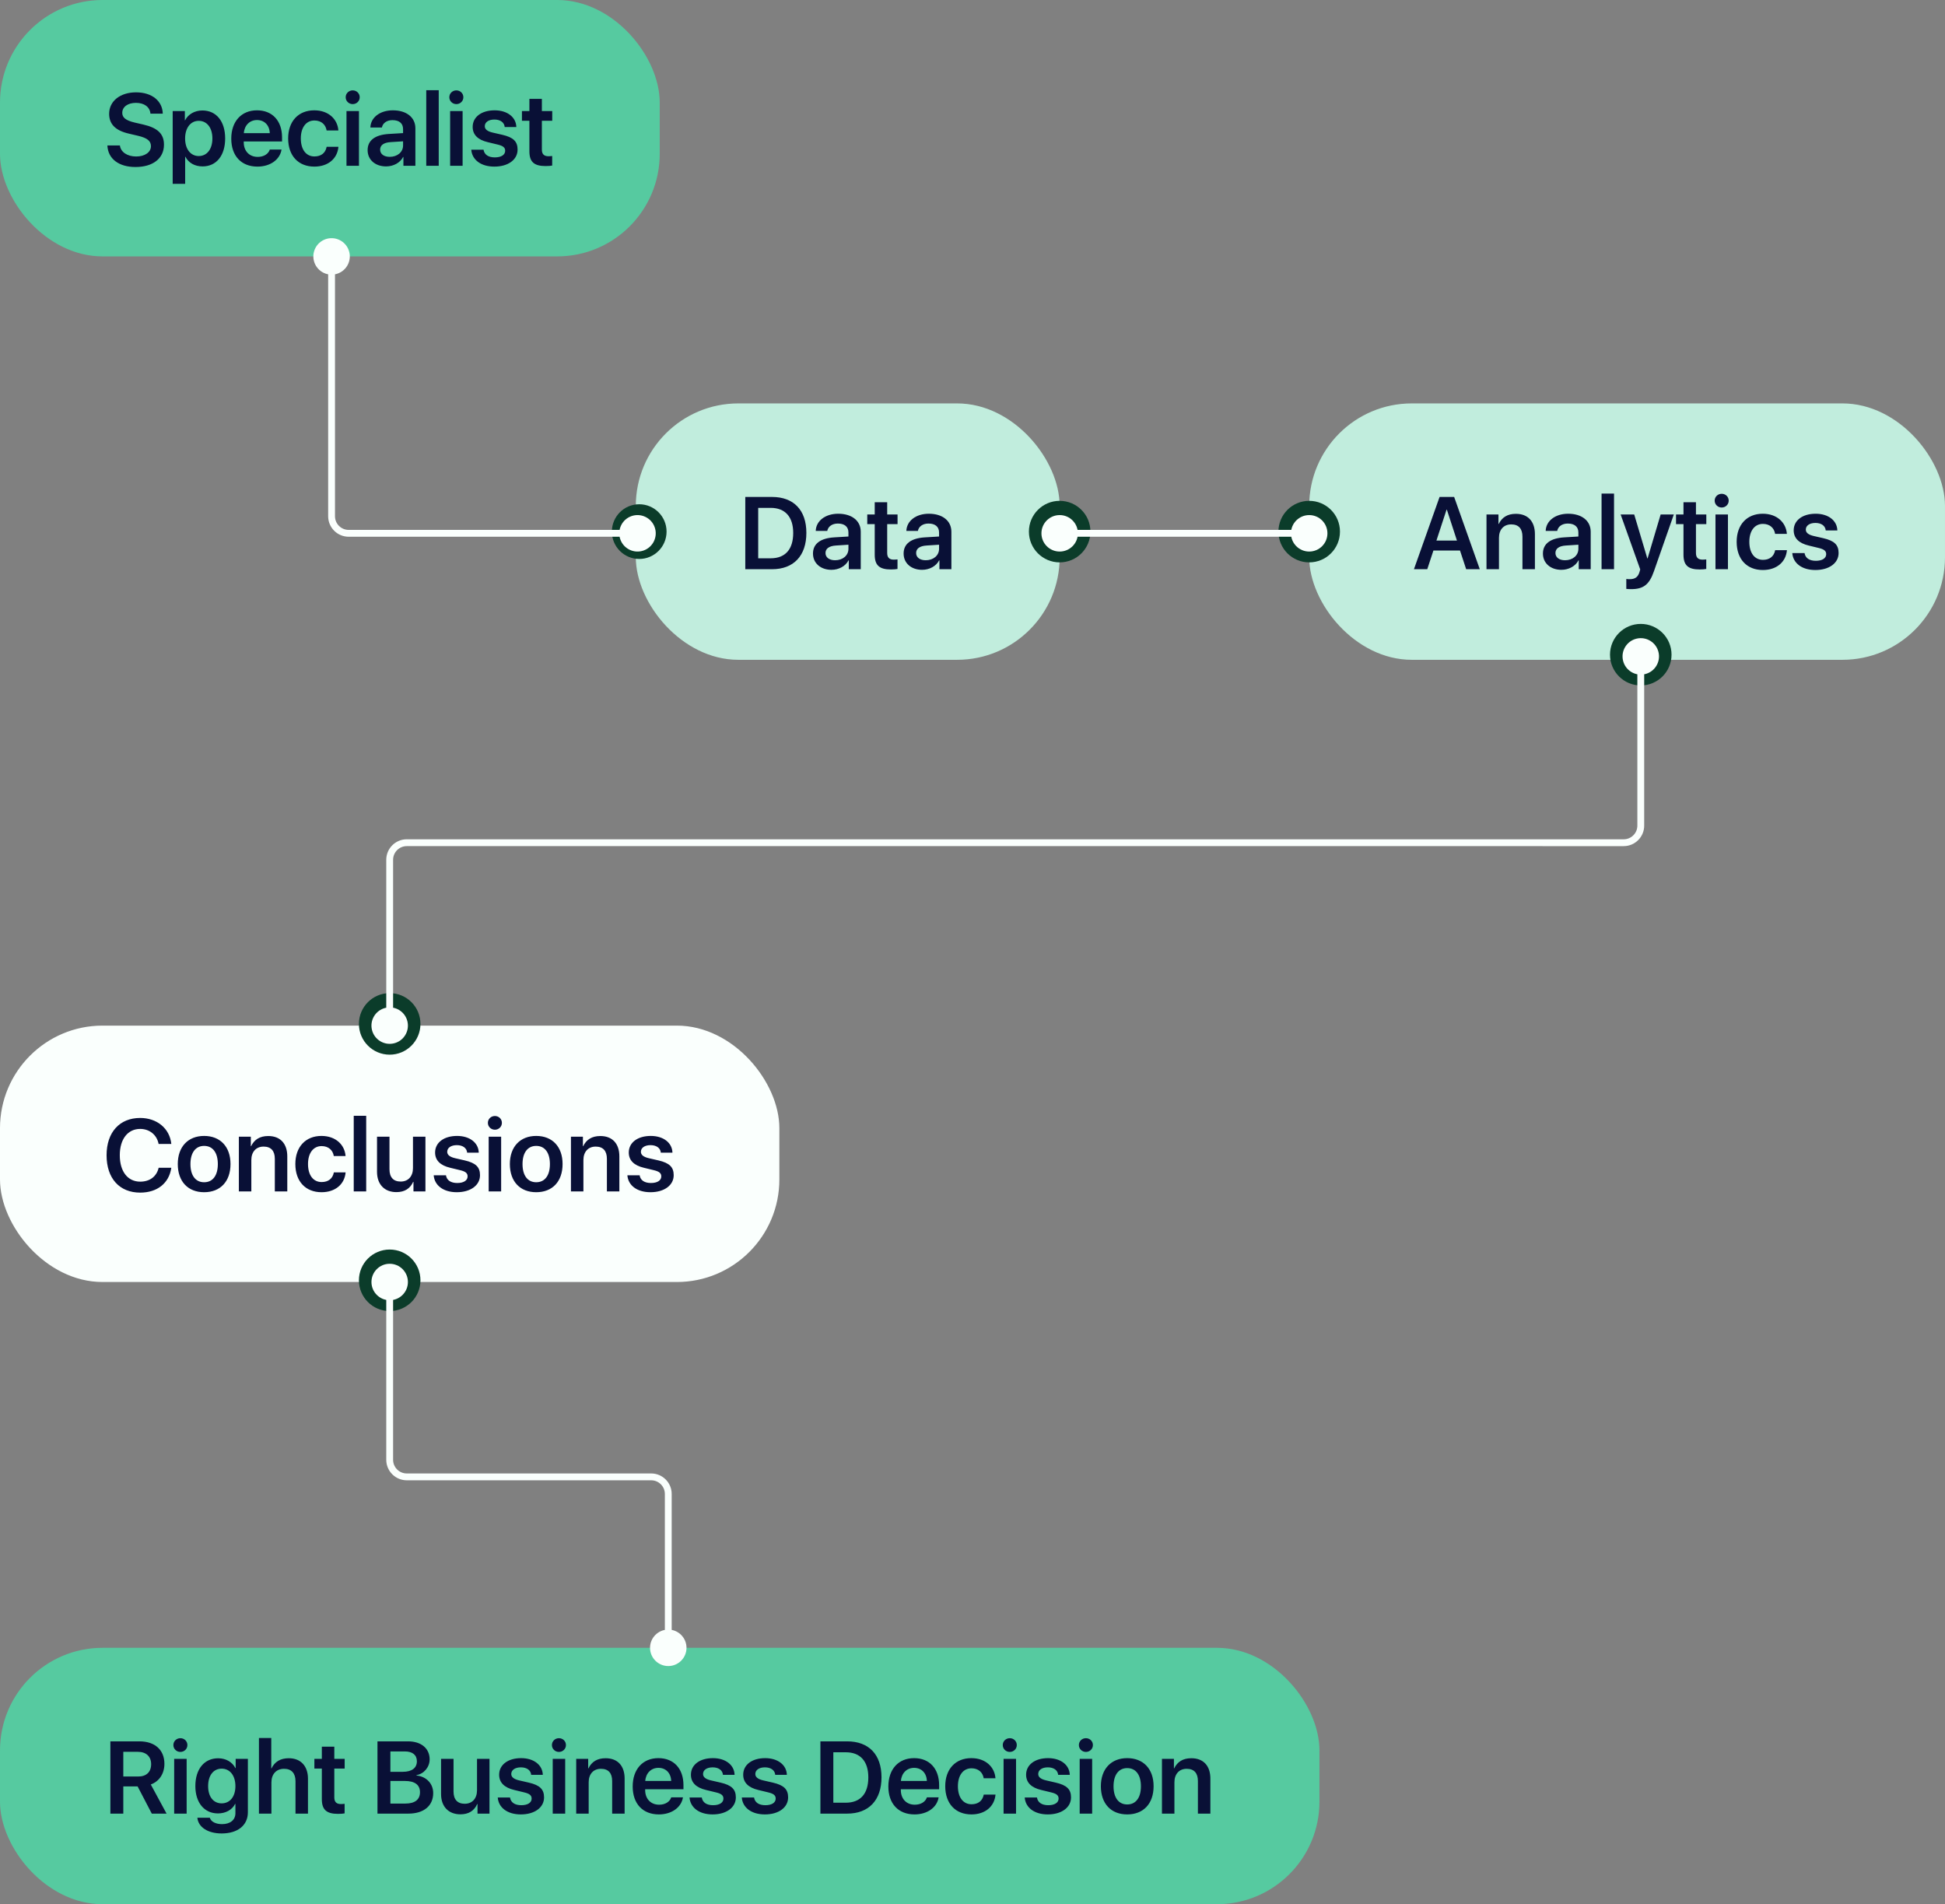
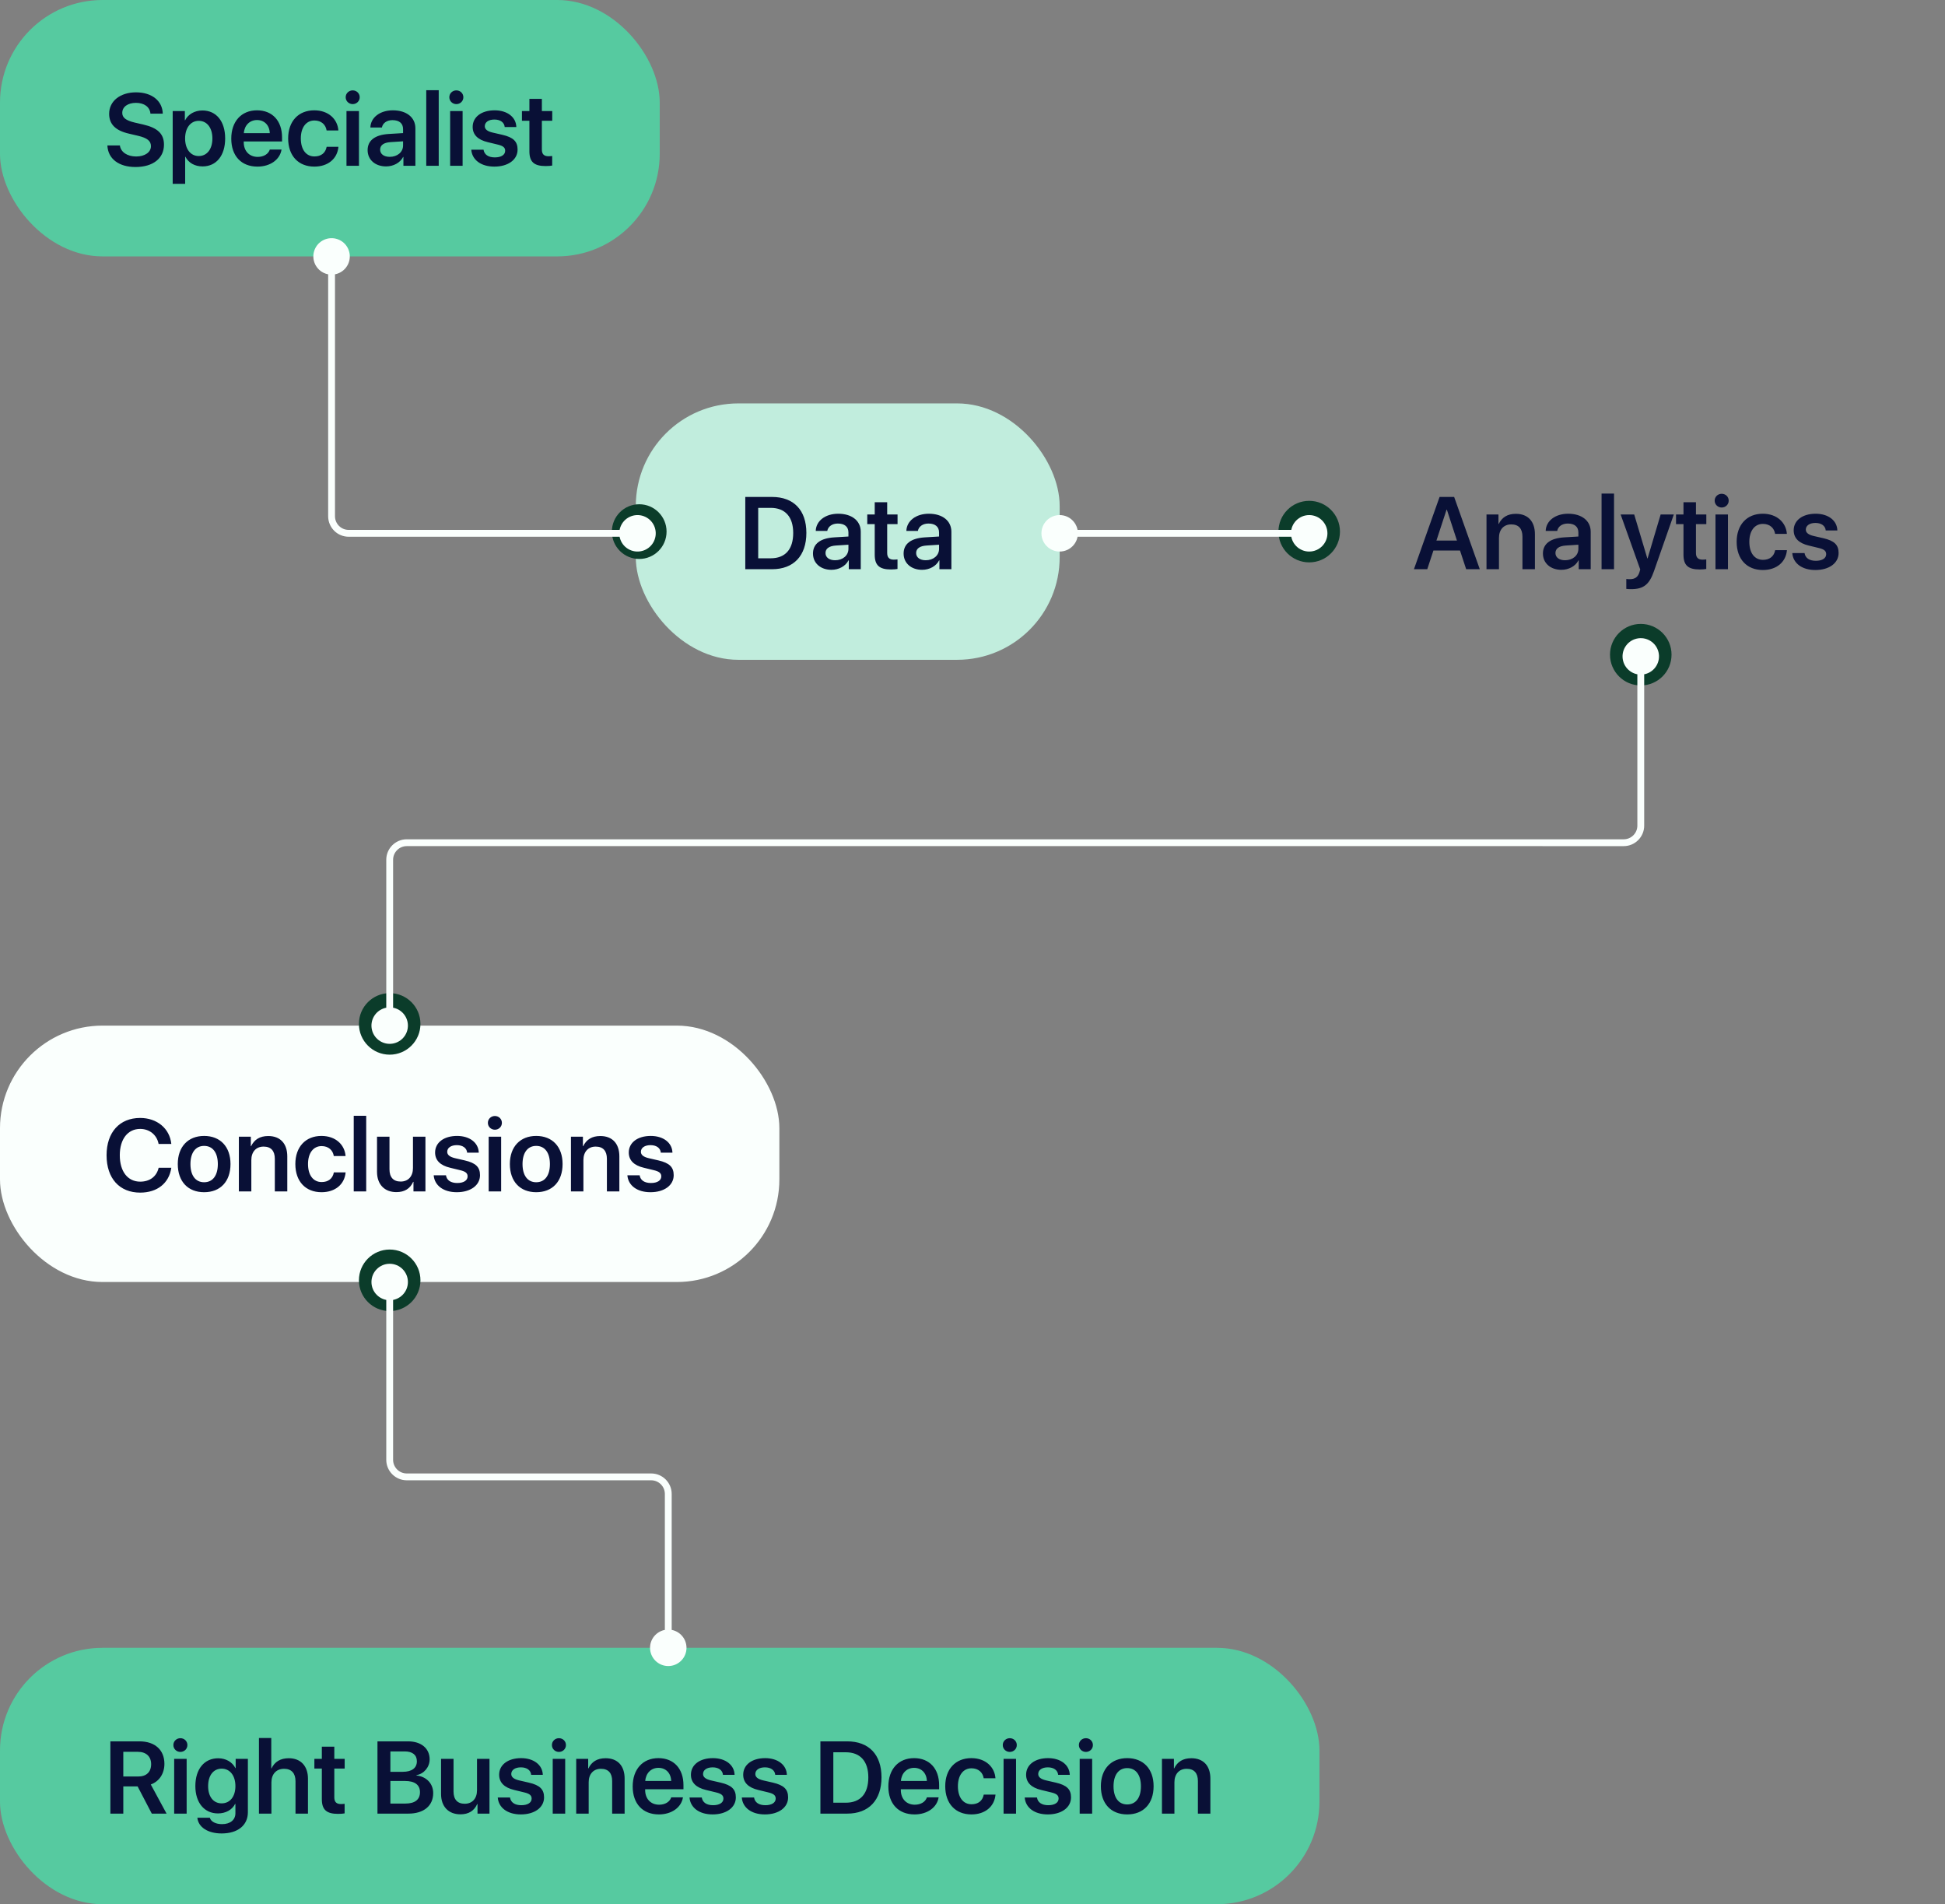
<svg xmlns="http://www.w3.org/2000/svg" width="569" height="557" viewBox="0 0 569 557" fill="none">
  <rect x="0" y="0" width="569" height="557" fill="#808080" stroke="none" />
  <rect width="193" height="75" rx="30" fill="#56CAA0" />
  <path d="M31.417 42.553H35.079C35.313 44.501 37.262 45.775 39.84 45.775C42.389 45.775 44.161 44.516 44.161 42.758C44.161 41.234 43.077 40.355 40.411 39.726L37.672 39.081C33.775 38.188 31.93 36.312 31.93 33.295C31.93 29.545 35.196 27.011 39.796 27.011C44.454 27.011 47.53 29.53 47.618 33.251H44.015C43.839 31.273 42.184 30.087 39.767 30.087C37.379 30.087 35.768 31.259 35.768 33.017C35.768 34.423 36.837 35.243 39.43 35.858L41.861 36.415C46.153 37.397 47.97 39.169 47.97 42.318C47.97 46.332 44.747 48.852 39.635 48.852C34.772 48.852 31.578 46.449 31.417 42.553ZM59.205 32.313C63.277 32.313 65.87 35.477 65.87 40.502C65.87 45.512 63.292 48.676 59.264 48.676C56.964 48.676 55.162 47.636 54.239 45.849H54.166V53.773H50.519V32.489H54.078V35.185H54.151C55.03 33.427 56.964 32.313 59.205 32.313ZM58.136 45.644C60.553 45.644 62.135 43.637 62.135 40.502C62.135 37.382 60.553 35.346 58.136 35.346C55.748 35.346 54.151 37.426 54.151 40.502C54.151 43.593 55.748 45.644 58.136 45.644ZM75.186 35.111C73.048 35.111 71.495 36.664 71.334 38.949H78.922C78.849 36.635 77.355 35.111 75.186 35.111ZM78.936 43.739H82.364C81.895 46.698 79.054 48.734 75.318 48.734C70.587 48.734 67.657 45.6 67.657 40.56C67.657 35.522 70.602 32.27 75.186 32.27C79.669 32.27 82.511 35.331 82.511 40.18V41.381H71.305V41.601C71.305 44.179 72.945 45.893 75.392 45.893C77.149 45.893 78.512 45.058 78.936 43.739ZM98.99 38.158H95.548C95.284 36.474 94.024 35.243 91.974 35.243C89.571 35.243 88.004 37.265 88.004 40.487C88.004 43.812 89.586 45.761 91.988 45.761C93.936 45.761 95.226 44.75 95.562 42.934H99.005C98.697 46.435 95.958 48.734 91.959 48.734C87.315 48.734 84.298 45.6 84.298 40.487C84.298 35.477 87.301 32.27 91.93 32.27C96.119 32.27 98.741 34.862 98.99 38.158ZM101.363 48.5V32.489H105.011V48.5H101.363ZM103.18 30.453C102.052 30.453 101.129 29.574 101.129 28.446C101.129 27.304 102.052 26.439 103.18 26.439C104.322 26.439 105.23 27.304 105.23 28.446C105.23 29.574 104.322 30.453 103.18 30.453ZM114.02 45.878C116.231 45.878 117.916 44.501 117.916 42.553V41.337L114.254 41.571C112.262 41.703 111.207 42.465 111.207 43.769C111.207 45.058 112.32 45.878 114.02 45.878ZM112.95 48.676C109.801 48.676 107.545 46.757 107.545 43.915C107.545 41.059 109.728 39.433 113.756 39.184L117.916 38.935V37.763C117.916 36.063 116.773 35.141 114.811 35.141C113.155 35.141 111.969 36.005 111.72 37.294H108.351C108.438 34.364 111.163 32.27 114.928 32.27C118.927 32.27 121.52 34.35 121.52 37.528V48.5H118.019V45.922H117.931C117.052 47.636 115.074 48.676 112.95 48.676ZM124.698 48.5V26.381H128.346V48.5H124.698ZM131.686 48.5V32.489H135.333V48.5H131.686ZM133.502 30.453C132.374 30.453 131.451 29.574 131.451 28.446C131.451 27.304 132.374 26.439 133.502 26.439C134.645 26.439 135.553 27.304 135.553 28.446C135.553 29.574 134.645 30.453 133.502 30.453ZM138.277 37.118C138.277 34.218 140.855 32.27 144.708 32.27C148.399 32.27 150.978 34.262 151.051 37.162H147.652C147.535 35.815 146.378 34.965 144.635 34.965C142.936 34.965 141.822 35.741 141.822 36.913C141.822 37.807 142.569 38.422 144.151 38.788L146.964 39.433C150.187 40.18 151.417 41.395 151.417 43.754C151.417 46.727 148.634 48.734 144.62 48.734C140.694 48.734 138.102 46.757 137.867 43.783H141.456C141.676 45.233 142.862 46.039 144.767 46.039C146.627 46.039 147.784 45.292 147.784 44.105C147.784 43.168 147.198 42.67 145.602 42.289L142.701 41.586C139.771 40.898 138.277 39.389 138.277 37.118ZM154.874 28.915H158.521V32.489H161.554V35.316H158.521V43.754C158.521 45.072 159.137 45.702 160.455 45.702C160.807 45.702 161.305 45.658 161.539 45.629V48.427C161.144 48.515 160.396 48.573 159.62 48.573C156.222 48.573 154.874 47.343 154.874 44.252V35.316H152.691V32.489H154.874V28.915Z" fill="#091036" />
  <rect x="186" y="118" width="124" height="75" rx="30" fill="#C1EDDD" />
  <path d="M218.029 145.362H225.852C232.165 145.362 235.9 149.186 235.9 155.88C235.9 162.574 232.18 166.5 225.852 166.5H218.029V145.362ZM221.809 148.556V163.307H225.456C229.704 163.307 232.048 160.714 232.048 155.895C232.048 151.163 229.675 148.556 225.456 148.556H221.809ZM244.309 163.878C246.521 163.878 248.205 162.501 248.205 160.553V159.337L244.543 159.571C242.551 159.703 241.496 160.465 241.496 161.769C241.496 163.058 242.609 163.878 244.309 163.878ZM243.239 166.676C240.09 166.676 237.834 164.757 237.834 161.915C237.834 159.059 240.017 157.433 244.045 157.184L248.205 156.935V155.763C248.205 154.063 247.062 153.141 245.1 153.141C243.444 153.141 242.258 154.005 242.009 155.294H238.64C238.728 152.364 241.452 150.27 245.217 150.27C249.216 150.27 251.809 152.35 251.809 155.528V166.5H248.308V163.922H248.22C247.341 165.636 245.363 166.676 243.239 166.676ZM255.896 146.915H259.543V150.489H262.575V153.316H259.543V161.754C259.543 163.072 260.158 163.702 261.477 163.702C261.828 163.702 262.326 163.658 262.561 163.629V166.427C262.165 166.515 261.418 166.573 260.642 166.573C257.243 166.573 255.896 165.343 255.896 162.252V153.316H253.713V150.489H255.896V146.915ZM270.822 163.878C273.034 163.878 274.719 162.501 274.719 160.553V159.337L271.057 159.571C269.064 159.703 268.01 160.465 268.01 161.769C268.01 163.058 269.123 163.878 270.822 163.878ZM269.753 166.676C266.604 166.676 264.348 164.757 264.348 161.915C264.348 159.059 266.53 157.433 270.559 157.184L274.719 156.935V155.763C274.719 154.063 273.576 153.141 271.613 153.141C269.958 153.141 268.771 154.005 268.522 155.294H265.153C265.241 152.364 267.966 150.27 271.73 150.27C275.729 150.27 278.322 152.35 278.322 155.528V166.5H274.821V163.922H274.733C273.854 165.636 271.877 166.676 269.753 166.676Z" fill="#091036" />
-   <rect x="383" y="118" width="186" height="75" rx="30" fill="#C1EDDD" />
  <path d="M428.92 166.5L427.118 161.036H419.34L417.538 166.5H413.642L421.142 145.362H425.404L432.904 166.5H428.92ZM423.178 149.098L420.219 158.121H426.225L423.28 149.098H423.178ZM434.867 166.5V150.489H438.368V153.272H438.441C439.394 151.324 441.005 150.299 443.466 150.299C447.011 150.299 449.032 152.54 449.032 156.246V166.5H445.385V156.964C445.385 154.679 444.301 153.39 442.104 153.39C439.862 153.39 438.515 154.972 438.515 157.315V166.5H434.867ZM457.851 163.878C460.062 163.878 461.747 162.501 461.747 160.553V159.337L458.085 159.571C456.093 159.703 455.038 160.465 455.038 161.769C455.038 163.058 456.151 163.878 457.851 163.878ZM456.781 166.676C453.632 166.676 451.376 164.757 451.376 161.915C451.376 159.059 453.559 157.433 457.587 157.184L461.747 156.935V155.763C461.747 154.063 460.604 153.141 458.642 153.141C456.986 153.141 455.8 154.005 455.551 155.294H452.182C452.27 152.364 454.994 150.27 458.759 150.27C462.758 150.27 465.351 152.35 465.351 155.528V166.5H461.85V163.922H461.762C460.883 165.636 458.905 166.676 456.781 166.676ZM468.529 166.5V144.381H472.177V166.5H468.529ZM477.201 172.33C476.981 172.33 475.985 172.301 475.766 172.257V169.356C475.971 169.4 476.527 169.415 476.762 169.415C478.314 169.415 479.179 168.814 479.633 167.306L479.838 166.559L474.11 150.489H478.08L481.918 163.351H481.991L485.814 150.489H489.667L483.866 167.057C482.504 170.997 480.79 172.33 477.201 172.33ZM492.494 146.915H496.142V150.489H499.174V153.316H496.142V161.754C496.142 163.072 496.757 163.702 498.075 163.702C498.427 163.702 498.925 163.658 499.159 163.629V166.427C498.764 166.515 498.017 166.573 497.24 166.573C493.842 166.573 492.494 165.343 492.494 162.252V153.316H490.312V150.489H492.494V146.915ZM501.854 166.5V150.489H505.502V166.5H501.854ZM503.671 148.453C502.543 148.453 501.62 147.574 501.62 146.446C501.62 145.304 502.543 144.439 503.671 144.439C504.813 144.439 505.722 145.304 505.722 146.446C505.722 147.574 504.813 148.453 503.671 148.453ZM522.743 156.158H519.301C519.037 154.474 517.777 153.243 515.727 153.243C513.324 153.243 511.757 155.265 511.757 158.487C511.757 161.812 513.339 163.761 515.741 163.761C517.689 163.761 518.979 162.75 519.315 160.934H522.758C522.45 164.435 519.711 166.734 515.712 166.734C511.068 166.734 508.051 163.6 508.051 158.487C508.051 153.478 511.054 150.27 515.683 150.27C519.872 150.27 522.494 152.862 522.743 156.158ZM524.735 155.118C524.735 152.218 527.313 150.27 531.166 150.27C534.857 150.27 537.436 152.262 537.509 155.162H534.11C533.993 153.814 532.836 152.965 531.093 152.965C529.394 152.965 528.28 153.741 528.28 154.913C528.28 155.807 529.027 156.422 530.609 156.788L533.422 157.433C536.645 158.18 537.875 159.396 537.875 161.754C537.875 164.728 535.092 166.734 531.078 166.734C527.152 166.734 524.56 164.757 524.325 161.783H527.914C528.134 163.233 529.32 164.039 531.225 164.039C533.085 164.039 534.242 163.292 534.242 162.105C534.242 161.168 533.656 160.67 532.06 160.289L529.159 159.586C526.229 158.897 524.735 157.389 524.735 155.118Z" fill="#091036" />
  <rect x="0.5" y="300.5" width="227" height="74" rx="29.5" fill="#FAFFFD" />
  <rect x="0.5" y="300.5" width="227" height="74" rx="29.5" stroke="#FAFFFD" />
  <path d="M41.007 348.852C34.972 348.852 31.178 344.706 31.178 337.924C31.178 331.186 35.001 327.011 41.007 327.011C45.914 327.011 49.649 330.072 50.118 334.613H46.398C45.899 331.962 43.746 330.219 41.007 330.219C37.374 330.219 35.045 333.207 35.045 337.924C35.045 342.67 37.359 345.644 41.022 345.644C43.819 345.644 45.826 344.135 46.412 341.586H50.118C49.459 346.112 46.002 348.852 41.007 348.852ZM59.713 348.734C54.996 348.734 52.008 345.6 52.008 340.487C52.008 335.434 55.025 332.27 59.713 332.27C64.43 332.27 67.433 335.419 67.433 340.487C67.433 345.6 64.459 348.734 59.713 348.734ZM59.713 345.819C62.232 345.819 63.727 343.856 63.727 340.502C63.727 337.147 62.218 335.185 59.713 335.185C57.223 335.185 55.714 337.162 55.714 340.502C55.714 343.856 57.223 345.819 59.713 345.819ZM69.879 348.5V332.489H73.38V335.272H73.453C74.405 333.324 76.017 332.299 78.478 332.299C82.022 332.299 84.044 334.54 84.044 338.246V348.5H80.397V338.964C80.397 336.679 79.312 335.39 77.115 335.39C74.874 335.39 73.526 336.972 73.526 339.315V348.5H69.879ZM101.095 338.158H97.652C97.389 336.474 96.129 335.243 94.078 335.243C91.676 335.243 90.108 337.265 90.108 340.487C90.108 343.812 91.69 345.761 94.093 345.761C96.041 345.761 97.33 344.75 97.667 342.934H101.109C100.802 346.435 98.062 348.734 94.064 348.734C89.42 348.734 86.402 345.6 86.402 340.487C86.402 335.478 89.405 332.27 94.034 332.27C98.224 332.27 100.846 334.862 101.095 338.158ZM103.482 348.5V326.381H107.13V348.5H103.482ZM124.459 332.489V348.5H120.958V345.702H120.87C119.991 347.65 118.395 348.705 115.963 348.705C112.477 348.705 110.294 346.449 110.294 342.758V332.489H113.941V342.025C113.941 344.354 115.069 345.614 117.223 345.614C119.449 345.614 120.812 344.047 120.812 341.674V332.489H124.459ZM127.286 337.118C127.286 334.218 129.864 332.27 133.717 332.27C137.408 332.27 139.986 334.262 140.06 337.162H136.661C136.544 335.814 135.387 334.965 133.644 334.965C131.944 334.965 130.831 335.741 130.831 336.913C130.831 337.807 131.578 338.422 133.16 338.788L135.973 339.433C139.195 340.18 140.426 341.396 140.426 343.754C140.426 346.728 137.643 348.734 133.629 348.734C129.703 348.734 127.11 346.757 126.876 343.783H130.465C130.685 345.233 131.871 346.039 133.775 346.039C135.636 346.039 136.793 345.292 136.793 344.105C136.793 343.168 136.207 342.67 134.61 342.289L131.71 341.586C128.78 340.897 127.286 339.389 127.286 337.118ZM142.96 348.5V332.489H146.607V348.5H142.96ZM144.776 330.453C143.648 330.453 142.726 329.574 142.726 328.446C142.726 327.304 143.648 326.439 144.776 326.439C145.919 326.439 146.827 327.304 146.827 328.446C146.827 329.574 145.919 330.453 144.776 330.453ZM156.861 348.734C152.145 348.734 149.156 345.6 149.156 340.487C149.156 335.434 152.174 332.27 156.861 332.27C161.578 332.27 164.581 335.419 164.581 340.487C164.581 345.6 161.607 348.734 156.861 348.734ZM156.861 345.819C159.381 345.819 160.875 343.856 160.875 340.502C160.875 337.147 159.366 335.185 156.861 335.185C154.371 335.185 152.862 337.162 152.862 340.502C152.862 343.856 154.371 345.819 156.861 345.819ZM167.027 348.5V332.489H170.528V335.272H170.602C171.554 333.324 173.165 332.299 175.626 332.299C179.171 332.299 181.192 334.54 181.192 338.246V348.5H177.545V338.964C177.545 336.679 176.461 335.39 174.264 335.39C172.022 335.39 170.675 336.972 170.675 339.315V348.5H167.027ZM183.946 337.118C183.946 334.218 186.524 332.27 190.377 332.27C194.068 332.27 196.646 334.262 196.72 337.162H193.321C193.204 335.814 192.047 334.965 190.304 334.965C188.604 334.965 187.491 335.741 187.491 336.913C187.491 337.807 188.238 338.422 189.82 338.788L192.633 339.433C195.855 340.18 197.086 341.396 197.086 343.754C197.086 346.728 194.303 348.734 190.289 348.734C186.363 348.734 183.771 346.757 183.536 343.783H187.125C187.345 345.233 188.531 346.039 190.436 346.039C192.296 346.039 193.453 345.292 193.453 344.105C193.453 343.168 192.867 342.67 191.271 342.289L188.37 341.586C185.44 340.897 183.946 339.389 183.946 337.118Z" fill="#091036" />
  <rect y="482" width="386" height="75" rx="30" fill="#56CAA0" />
  <path d="M36.071 512.424V519.646H40.437C42.839 519.646 44.216 518.312 44.216 516.027C44.216 513.801 42.751 512.424 40.349 512.424H36.071ZM36.071 522.546V530.5H32.292V509.362H40.788C45.358 509.362 48.098 511.896 48.098 515.939C48.098 518.737 46.633 521.066 44.113 521.975L48.727 530.5H44.406L40.261 522.546H36.071ZM50.954 530.5V514.489H54.602V530.5H50.954ZM52.77 512.453C51.643 512.453 50.72 511.574 50.72 510.446C50.72 509.304 51.643 508.439 52.77 508.439C53.913 508.439 54.821 509.304 54.821 510.446C54.821 511.574 53.913 512.453 52.77 512.453ZM64.841 527.497C67.272 527.497 68.869 525.534 68.869 522.458C68.869 519.382 67.272 517.346 64.841 517.346C62.438 517.346 60.886 519.338 60.886 522.458C60.886 525.563 62.438 527.497 64.841 527.497ZM64.841 536.301C60.842 536.301 58.015 534.499 57.736 531.701H61.384C61.691 532.858 63.127 533.576 64.958 533.576C67.331 533.576 68.869 532.36 68.869 530.383V527.658H68.781C67.932 529.372 66.057 530.441 63.757 530.441C59.802 530.441 57.15 527.336 57.15 522.443C57.15 517.478 59.758 514.313 63.83 514.313C66.115 514.313 67.946 515.412 68.869 517.185H68.942V514.489H72.517V530.104C72.517 533.928 69.543 536.301 64.841 536.301ZM75.754 530.5V508.381H79.357V517.272H79.431C80.368 515.324 82.038 514.299 84.484 514.299C88.015 514.299 90.095 516.628 90.095 520.275V530.5H86.447V521.008C86.447 518.752 85.319 517.39 83.107 517.39C80.793 517.39 79.401 518.986 79.401 521.374V530.5H75.754ZM94.152 510.915H97.8V514.489H100.832V517.316H97.8V525.754C97.8 527.072 98.415 527.702 99.733 527.702C100.085 527.702 100.583 527.658 100.817 527.629V530.427C100.422 530.515 99.675 530.573 98.898 530.573C95.5 530.573 94.152 529.343 94.152 526.252V517.316H91.97V514.489H94.152V510.915ZM119.465 530.5H110.427V509.362H119.377C123.215 509.362 125.69 511.428 125.69 514.636C125.69 516.906 124.006 518.884 121.838 519.235V519.353C124.709 519.631 126.73 521.696 126.73 524.494C126.73 528.215 123.977 530.5 119.465 530.5ZM114.206 512.307V518.269H117.839C120.476 518.269 121.955 517.155 121.955 515.192C121.955 513.347 120.681 512.307 118.439 512.307H114.206ZM114.206 527.556H118.601C121.384 527.556 122.863 526.398 122.863 524.23C122.863 522.077 121.34 520.949 118.454 520.949H114.206V527.556ZM143.195 514.489V530.5H139.694V527.702H139.606C138.728 529.65 137.131 530.705 134.699 530.705C131.213 530.705 129.03 528.449 129.03 524.758V514.489H132.678V524.025C132.678 526.354 133.806 527.614 135.959 527.614C138.186 527.614 139.548 526.047 139.548 523.674V514.489H143.195ZM146.022 519.118C146.022 516.218 148.601 514.27 152.453 514.27C156.145 514.27 158.723 516.262 158.796 519.162H155.397C155.28 517.814 154.123 516.965 152.38 516.965C150.681 516.965 149.567 517.741 149.567 518.913C149.567 519.807 150.314 520.422 151.896 520.788L154.709 521.433C157.932 522.18 159.162 523.396 159.162 525.754C159.162 528.728 156.379 530.734 152.365 530.734C148.439 530.734 145.847 528.757 145.612 525.783H149.201C149.421 527.233 150.607 528.039 152.512 528.039C154.372 528.039 155.529 527.292 155.529 526.105C155.529 525.168 154.943 524.67 153.347 524.289L150.446 523.586C147.517 522.897 146.022 521.389 146.022 519.118ZM161.696 530.5V514.489H165.344V530.5H161.696ZM163.513 512.453C162.385 512.453 161.462 511.574 161.462 510.446C161.462 509.304 162.385 508.439 163.513 508.439C164.655 508.439 165.563 509.304 165.563 510.446C165.563 511.574 164.655 512.453 163.513 512.453ZM168.566 530.5V514.489H172.067V517.272H172.141C173.093 515.324 174.704 514.299 177.165 514.299C180.71 514.299 182.731 516.54 182.731 520.246V530.5H179.084V520.964C179.084 518.679 178 517.39 175.803 517.39C173.562 517.39 172.214 518.972 172.214 521.315V530.5H168.566ZM192.619 517.111C190.48 517.111 188.928 518.664 188.767 520.949H196.354C196.281 518.635 194.787 517.111 192.619 517.111ZM196.369 525.739H199.797C199.328 528.698 196.486 530.734 192.751 530.734C188.02 530.734 185.09 527.6 185.09 522.561C185.09 517.521 188.034 514.27 192.619 514.27C197.102 514.27 199.943 517.331 199.943 522.18V523.381H188.737V523.601C188.737 526.179 190.378 527.893 192.824 527.893C194.582 527.893 195.944 527.058 196.369 525.739ZM202.126 519.118C202.126 516.218 204.704 514.27 208.557 514.27C212.248 514.27 214.826 516.262 214.899 519.162H211.501C211.384 517.814 210.227 516.965 208.483 516.965C206.784 516.965 205.671 517.741 205.671 518.913C205.671 519.807 206.418 520.422 208 520.788L210.812 521.433C214.035 522.18 215.266 523.396 215.266 525.754C215.266 528.728 212.482 530.734 208.469 530.734C204.543 530.734 201.95 528.757 201.716 525.783H205.305C205.524 527.233 206.711 528.039 208.615 528.039C210.476 528.039 211.633 527.292 211.633 526.105C211.633 525.168 211.047 524.67 209.45 524.289L206.55 523.586C203.62 522.897 202.126 521.389 202.126 519.118ZM217.419 519.118C217.419 516.218 219.997 514.27 223.85 514.27C227.541 514.27 230.119 516.262 230.192 519.162H226.794C226.677 517.814 225.52 516.965 223.776 516.965C222.077 516.965 220.964 517.741 220.964 518.913C220.964 519.807 221.711 520.422 223.293 520.788L226.105 521.433C229.328 522.18 230.559 523.396 230.559 525.754C230.559 528.728 227.775 530.734 223.762 530.734C219.836 530.734 217.243 528.757 217.009 525.783H220.598C220.817 527.233 222.004 528.039 223.908 528.039C225.769 528.039 226.926 527.292 226.926 526.105C226.926 525.168 226.34 524.67 224.743 524.289L221.843 523.586C218.913 522.897 217.419 521.389 217.419 519.118ZM240.007 509.362H247.829C254.143 509.362 257.878 513.186 257.878 519.88C257.878 526.574 254.157 530.5 247.829 530.5H240.007V509.362ZM243.786 512.556V527.307H247.434C251.682 527.307 254.025 524.714 254.025 519.895C254.025 515.163 251.652 512.556 247.434 512.556H243.786ZM267.414 517.111C265.275 517.111 263.723 518.664 263.562 520.949H271.149C271.076 518.635 269.582 517.111 267.414 517.111ZM271.164 525.739H274.592C274.123 528.698 271.281 530.734 267.546 530.734C262.814 530.734 259.885 527.6 259.885 522.561C259.885 517.521 262.829 514.27 267.414 514.27C271.896 514.27 274.738 517.331 274.738 522.18V523.381H263.532V523.601C263.532 526.179 265.173 527.893 267.619 527.893C269.377 527.893 270.739 527.058 271.164 525.739ZM291.218 520.158H287.775C287.512 518.474 286.252 517.243 284.201 517.243C281.799 517.243 280.231 519.265 280.231 522.487C280.231 525.812 281.813 527.761 284.216 527.761C286.164 527.761 287.453 526.75 287.79 524.934H291.232C290.925 528.435 288.186 530.734 284.187 530.734C279.543 530.734 276.525 527.6 276.525 522.487C276.525 517.478 279.528 514.27 284.157 514.27C288.347 514.27 290.969 516.862 291.218 520.158ZM293.591 530.5V514.489H297.238V530.5H293.591ZM295.407 512.453C294.279 512.453 293.356 511.574 293.356 510.446C293.356 509.304 294.279 508.439 295.407 508.439C296.55 508.439 297.458 509.304 297.458 510.446C297.458 511.574 296.55 512.453 295.407 512.453ZM300.183 519.118C300.183 516.218 302.761 514.27 306.613 514.27C310.305 514.27 312.883 516.262 312.956 519.162H309.558C309.44 517.814 308.283 516.965 306.54 516.965C304.841 516.965 303.728 517.741 303.728 518.913C303.728 519.807 304.475 520.422 306.057 520.788L308.869 521.433C312.092 522.18 313.322 523.396 313.322 525.754C313.322 528.728 310.539 530.734 306.525 530.734C302.6 530.734 300.007 528.757 299.772 525.783H303.361C303.581 527.233 304.768 528.039 306.672 528.039C308.532 528.039 309.689 527.292 309.689 526.105C309.689 525.168 309.104 524.67 307.507 524.289L304.606 523.586C301.677 522.897 300.183 521.389 300.183 519.118ZM315.856 530.5V514.489H319.504V530.5H315.856ZM317.673 512.453C316.545 512.453 315.622 511.574 315.622 510.446C315.622 509.304 316.545 508.439 317.673 508.439C318.815 508.439 319.724 509.304 319.724 510.446C319.724 511.574 318.815 512.453 317.673 512.453ZM329.758 530.734C325.041 530.734 322.053 527.6 322.053 522.487C322.053 517.434 325.07 514.27 329.758 514.27C334.475 514.27 337.478 517.419 337.478 522.487C337.478 527.6 334.504 530.734 329.758 530.734ZM329.758 527.819C332.277 527.819 333.771 525.856 333.771 522.502C333.771 519.147 332.263 517.185 329.758 517.185C327.268 517.185 325.759 519.162 325.759 522.502C325.759 525.856 327.268 527.819 329.758 527.819ZM339.924 530.5V514.489H343.425V517.272H343.498C344.45 515.324 346.062 514.299 348.522 514.299C352.067 514.299 354.089 516.54 354.089 520.246V530.5H350.441V520.964C350.441 518.679 349.357 517.39 347.16 517.39C344.919 517.39 343.571 518.972 343.571 521.315V530.5H339.924Z" fill="#091036" />
-   <circle cx="310" cy="155.5" r="9" fill="#0B3C2A" />
  <circle cx="383" cy="155.5" r="9" fill="#0B3C2A" />
  <circle cx="480" cy="191.5" r="9" fill="#0B3C2A" />
  <circle cx="187" cy="155.5" r="8" fill="#0B3C2A" />
  <circle cx="114" cy="374.5" r="9" fill="#0B3C2A" />
  <circle cx="114" cy="299.5" r="9" fill="#0B3C2A" />
-   <path d="M92.191 72.695C90.918 75.351 92.039 78.536 94.695 79.809C97.351 81.082 100.536 79.961 101.809 77.305C103.083 74.649 101.961 71.464 99.305 70.191C96.649 68.918 93.464 70.039 92.191 72.695ZM181.691 153.695C180.417 156.351 181.539 159.536 184.195 160.809C186.851 162.083 190.036 160.961 191.309 158.305C192.583 155.649 191.461 152.464 188.805 151.191C186.149 149.917 182.964 151.039 181.691 153.695ZM97 151L96 151L97 151ZM102 156L102 157L102 156ZM96 75L96 151L98 151L98 75L96 75ZM102 157L186.5 157L186.5 155L102 155L102 157ZM96 151C96 154.314 98.686 157 102 157L102 155C99.791 155 98 153.209 98 151L96 151Z" fill="#FAFFFD" />
+   <path d="M92.191 72.695C90.918 75.351 92.039 78.536 94.695 79.809C97.351 81.082 100.536 79.961 101.809 77.305C103.083 74.649 101.961 71.464 99.305 70.191C96.649 68.918 93.464 70.039 92.191 72.695ZM181.691 153.695C180.417 156.351 181.539 159.536 184.195 160.809C186.851 162.083 190.036 160.961 191.309 158.305C192.583 155.649 191.461 152.464 188.805 151.191C186.149 149.917 182.964 151.039 181.691 153.695ZM97 151L96 151L97 151ZM102 156L102 157L102 156ZM96 75L96 151L98 151L98 75L96 75M102 157L186.5 157L186.5 155L102 155L102 157ZM96 151C96 154.314 98.686 157 102 157L102 155C99.791 155 98 153.209 98 151L96 151Z" fill="#FAFFFD" />
  <path d="M304.667 156C304.667 158.946 307.054 161.333 310 161.333C312.946 161.333 315.333 158.946 315.333 156C315.333 153.054 312.946 150.667 310 150.667C307.054 150.667 304.667 153.054 304.667 156ZM377.667 156C377.667 158.946 380.054 161.333 383 161.333C385.946 161.333 388.333 158.946 388.333 156C388.333 153.054 385.946 150.667 383 150.667C380.054 150.667 377.667 153.054 377.667 156ZM310 157H383V155H310V157Z" fill="#FAFFFD" />
  <path d="M195.5 487.333C198.446 487.333 200.833 484.946 200.833 482C200.833 479.054 198.446 476.667 195.5 476.667C192.554 476.667 190.167 479.054 190.167 482C190.167 484.946 192.554 487.333 195.5 487.333ZM114 380.333C116.946 380.333 119.333 377.946 119.333 375C119.333 372.054 116.946 369.667 114 369.667C111.054 369.667 108.667 372.054 108.667 375C108.667 377.946 111.054 380.333 114 380.333ZM115 427V375H113V427H115ZM196.5 482V437H194.5V482H196.5ZM190.5 431H119V433H190.5V431ZM196.5 437C196.5 433.686 193.814 431 190.5 431V433C192.709 433 194.5 434.791 194.5 437H196.5ZM113 427C113 430.314 115.686 433 119 433V431C116.791 431 115 429.209 115 427H113Z" fill="#FAFFFD" />
  <path d="M108.819 301.266C109.518 304.127 112.405 305.88 115.266 305.181C118.127 304.482 119.88 301.595 119.181 298.734C118.482 295.873 115.595 294.12 112.734 294.819C109.873 295.518 108.12 298.404 108.819 301.266ZM474.819 193.266C475.518 196.127 478.405 197.88 481.266 197.181C484.127 196.482 485.88 193.595 485.181 190.734C484.482 187.873 481.595 186.12 478.734 186.819C475.873 187.518 474.12 190.404 474.819 193.266ZM119 246.499L119 247.499L119 246.499ZM480 241.5L481 241.5L480 241.5ZM475 246.5L475 245.5L475 246.5ZM481 241.5L481 192L479 192L479 241.5L481 241.5ZM115 300L115 251.499L113 251.499L113 300L115 300ZM119 247.499L475 247.5L475 245.5L119 245.499L119 247.499ZM115 251.499C115 249.29 116.791 247.499 119 247.499L119 245.499C115.686 245.499 113 248.186 113 251.499L115 251.499ZM479 241.5C479 243.709 477.209 245.5 475 245.5L475 247.5C478.314 247.5 481 244.814 481 241.5L479 241.5Z" fill="#FAFFFD" />
</svg>